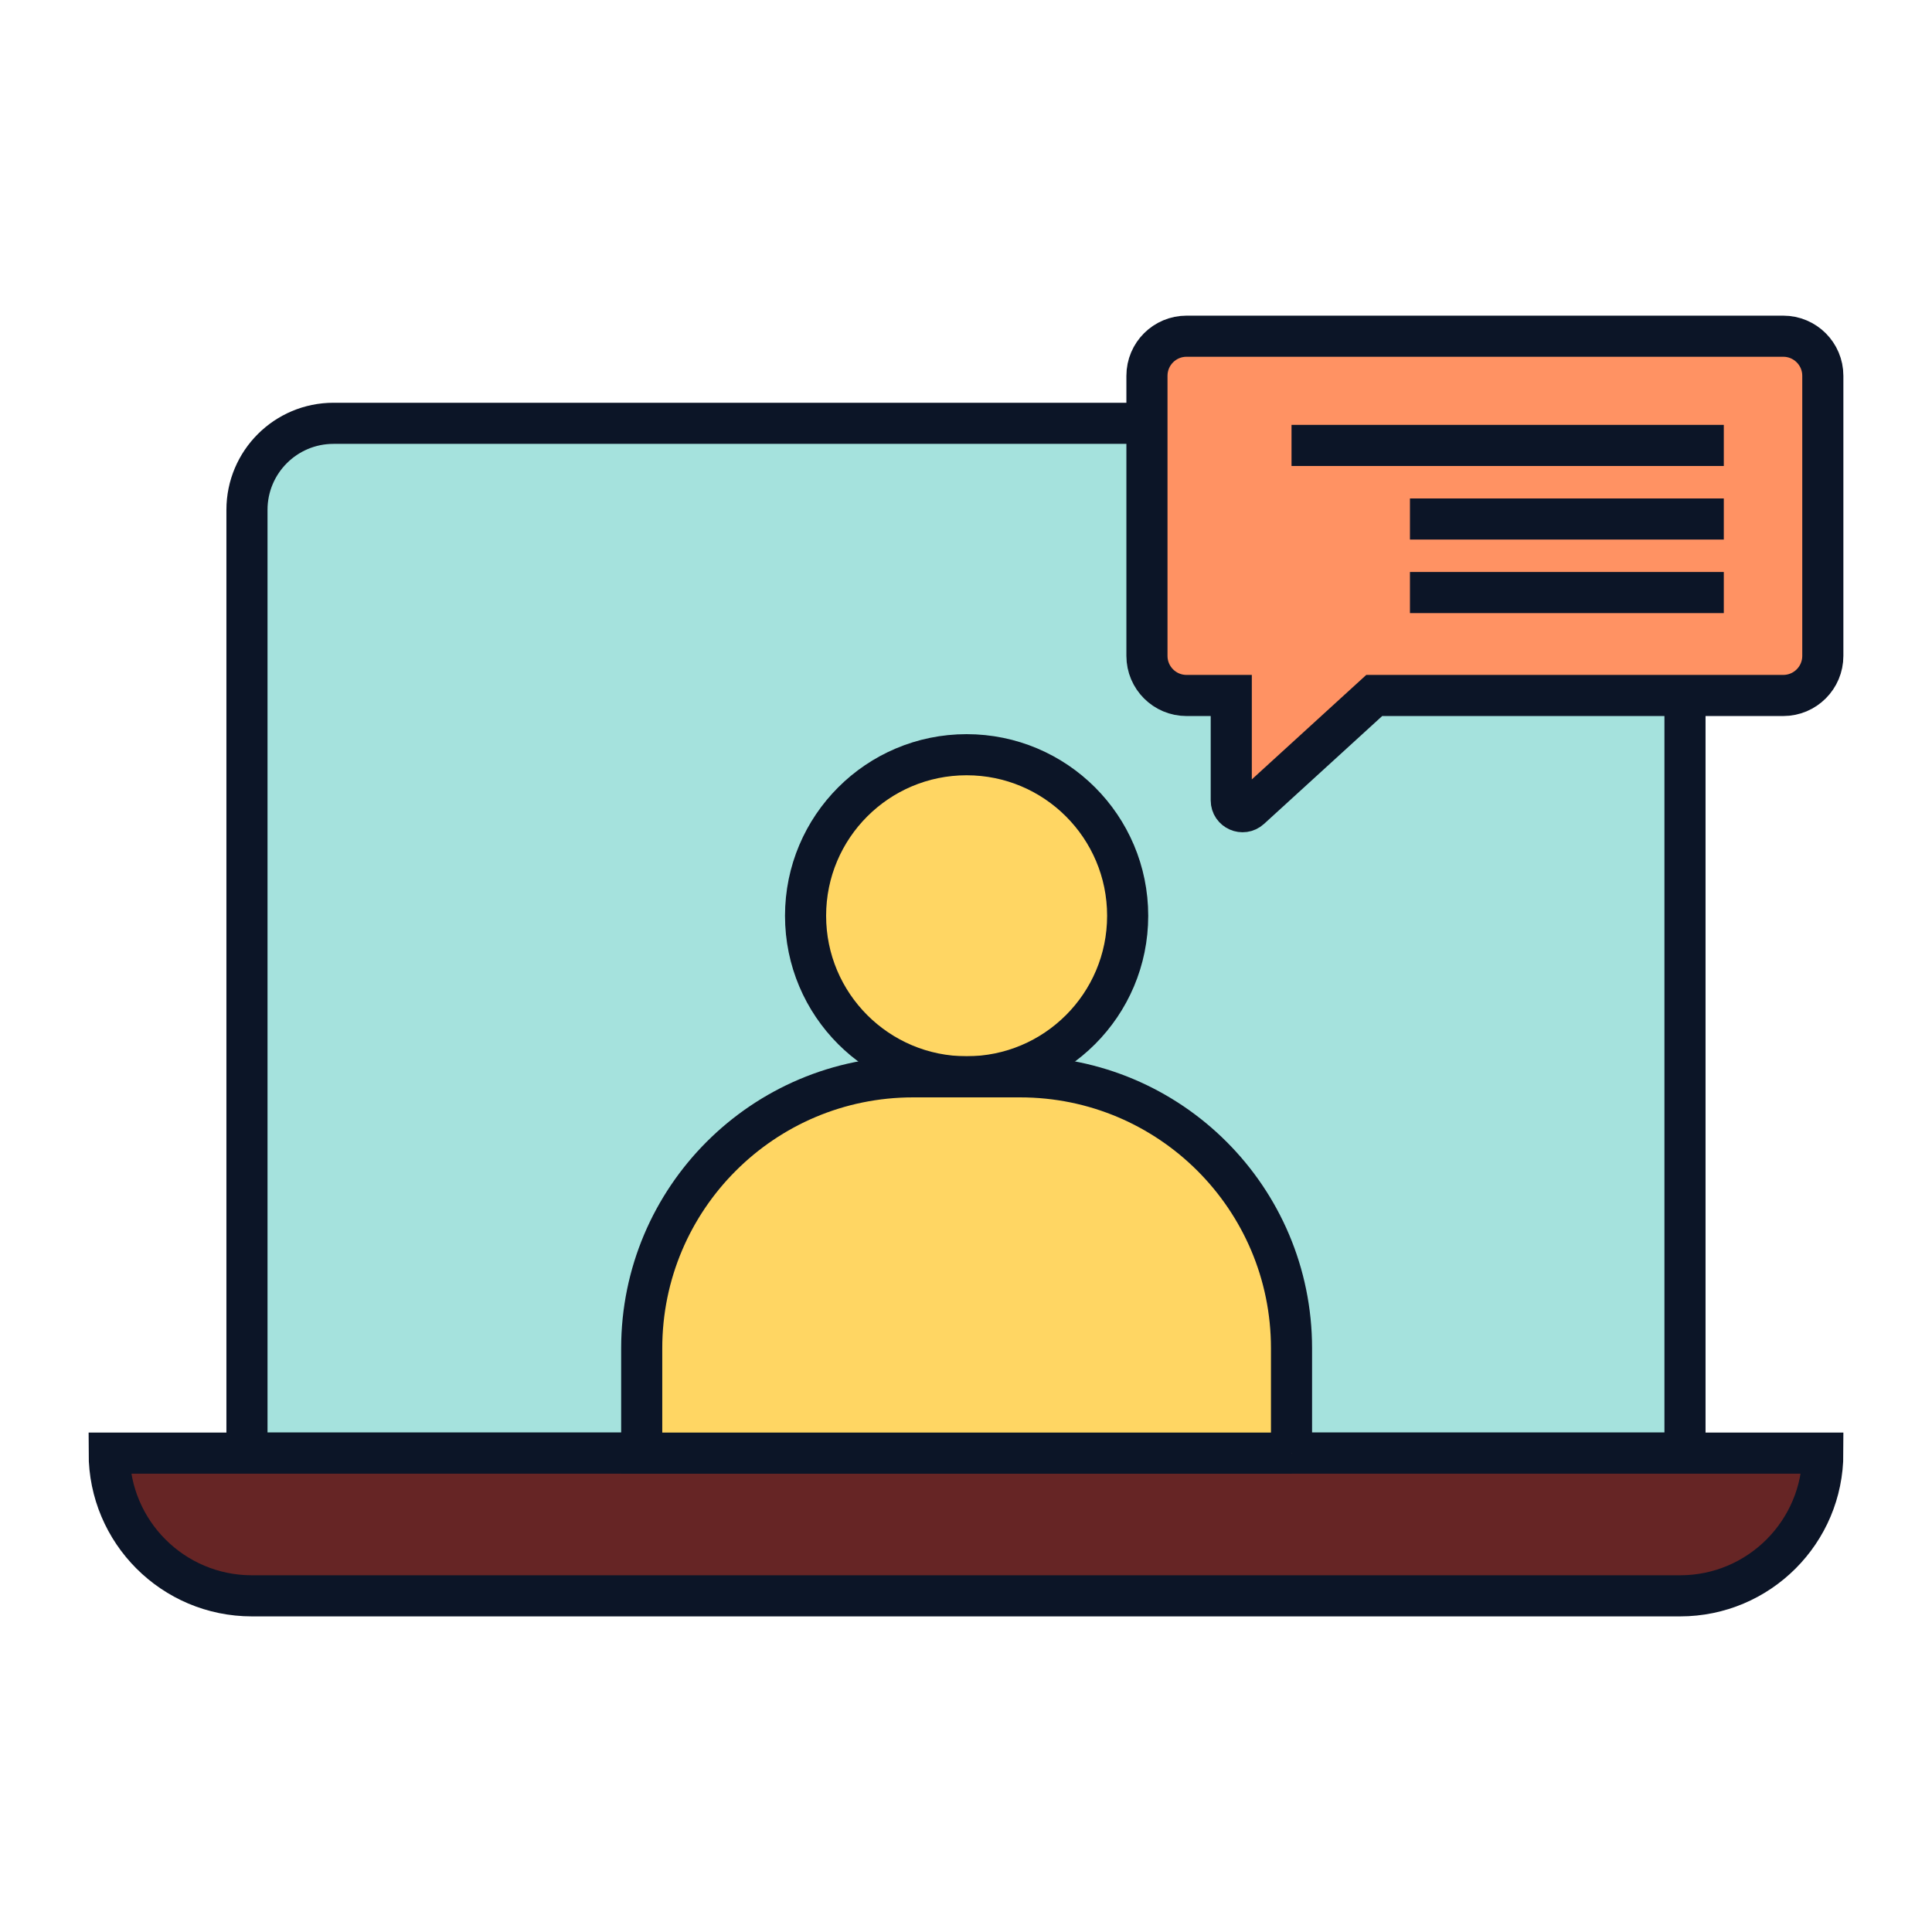
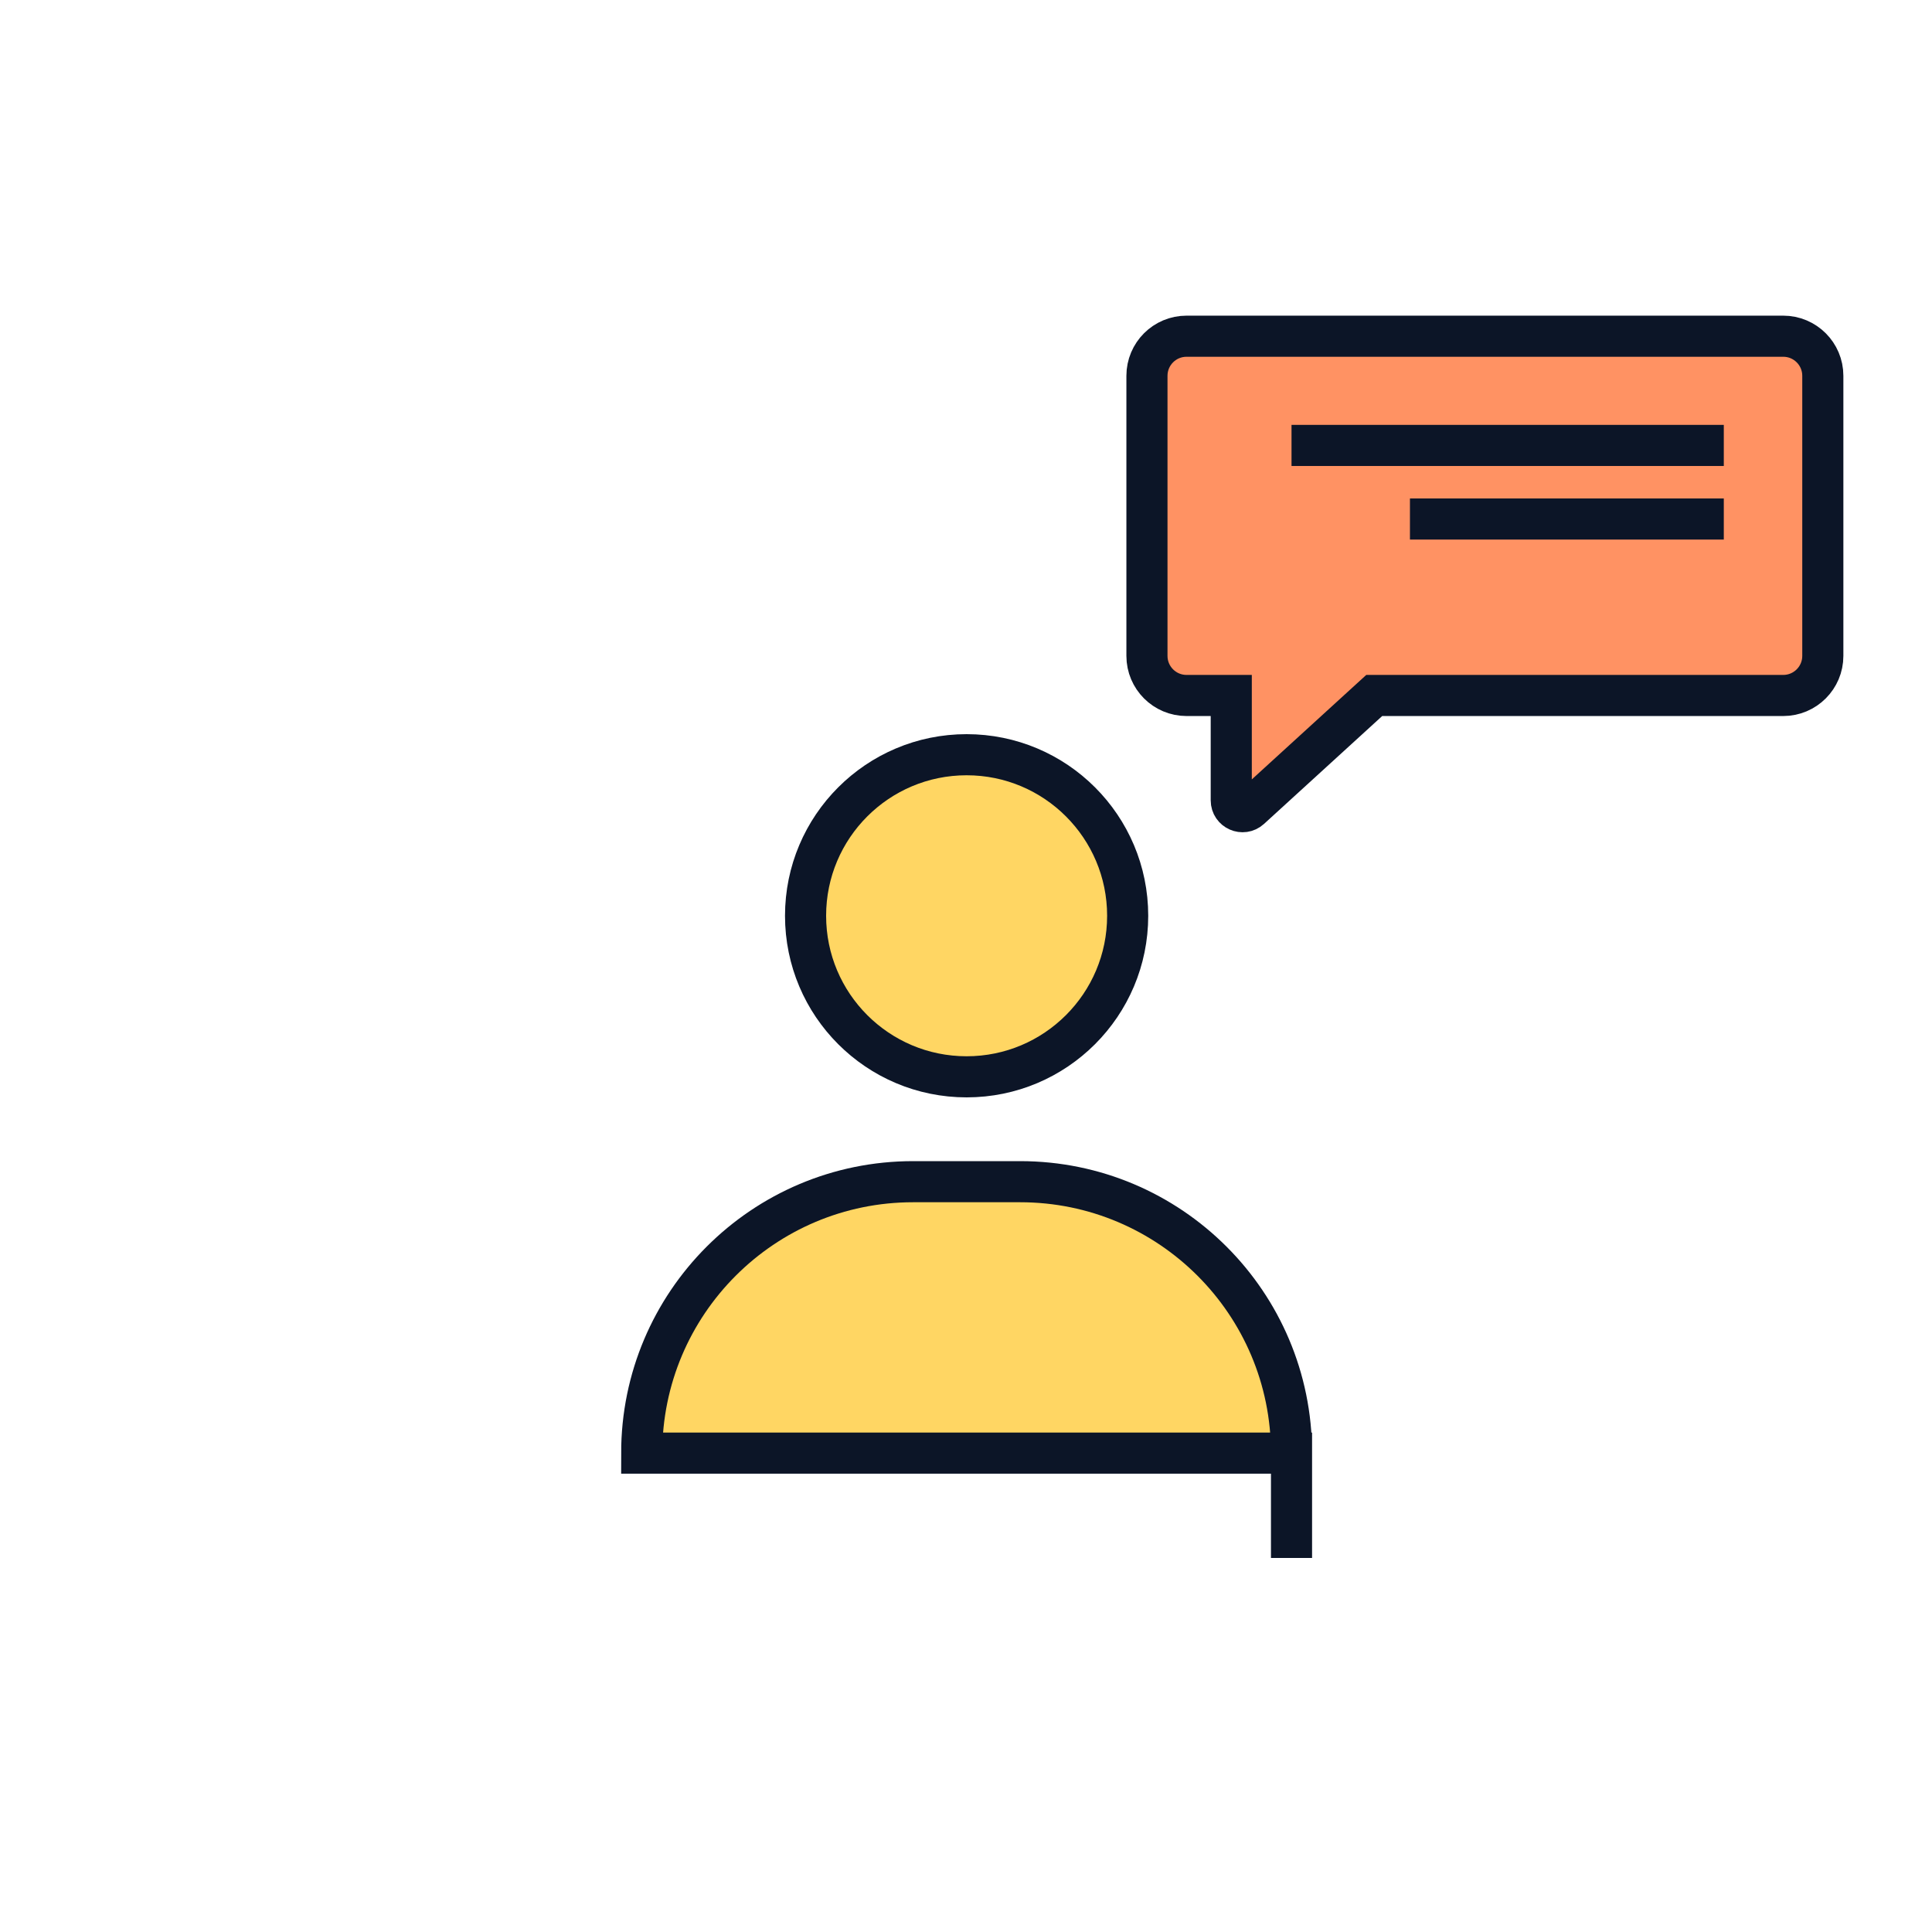
<svg xmlns="http://www.w3.org/2000/svg" id="a" width="470" height="470" viewBox="0 0 470 470">
  <defs>
    <style>.b{fill:none;}.b,.c,.d,.e,.f{stroke:#0c1527;stroke-miterlimit:10;stroke-width:10px;}.c{fill:#ff9263;}.d{fill:#ffd663;}.e{fill:#a5e2dd;}.f{fill:#662525;}</style>
  </defs>
-   <path class="e" d="M279.02,102.98H81.13c-11.62,0-21.05,9.42-21.05,21.05v229.47h349.83v-184.31" />
-   <path class="f" d="M408.72,388.22H61.28c-19.18,0-34.72-15.55-34.72-34.72h0s416.88,0,416.88,0h0c0,19.18-15.55,34.72-34.72,34.72Z" />
  <circle class="d" cx="235.15" cy="222.78" r="39.18" />
-   <path class="d" d="M314.19,353.5h-158.08v-25.51c0-36.47,29.56-66.03,66.03-66.03h26.02c36.47,0,66.03,29.56,66.03,66.03v25.51Z" />
+   <path class="d" d="M314.19,353.5h-158.08c0-36.47,29.56-66.03,66.03-66.03h26.02c36.47,0,66.03,29.56,66.03,66.03v25.51Z" />
  <path class="c" d="M299.53,169.19v25.52c0,2.39,2.83,3.64,4.6,2.03l30.18-27.55h99.5c5.32,0,9.63-4.31,9.63-9.63v-68.14c0-5.32-4.31-9.63-9.63-9.63h-145.16c-5.32,0-9.63,4.31-9.63,9.63v68.14c0,5.32,4.31,9.63,9.63,9.63h10.88Z" />
  <line class="b" x1="314.19" y1="108.36" x2="419.35" y2="108.36" />
  <line class="b" x1="343" y1="126.26" x2="419.35" y2="126.26" />
-   <line class="b" x1="343" y1="144.15" x2="419.35" y2="144.15" />
</svg>